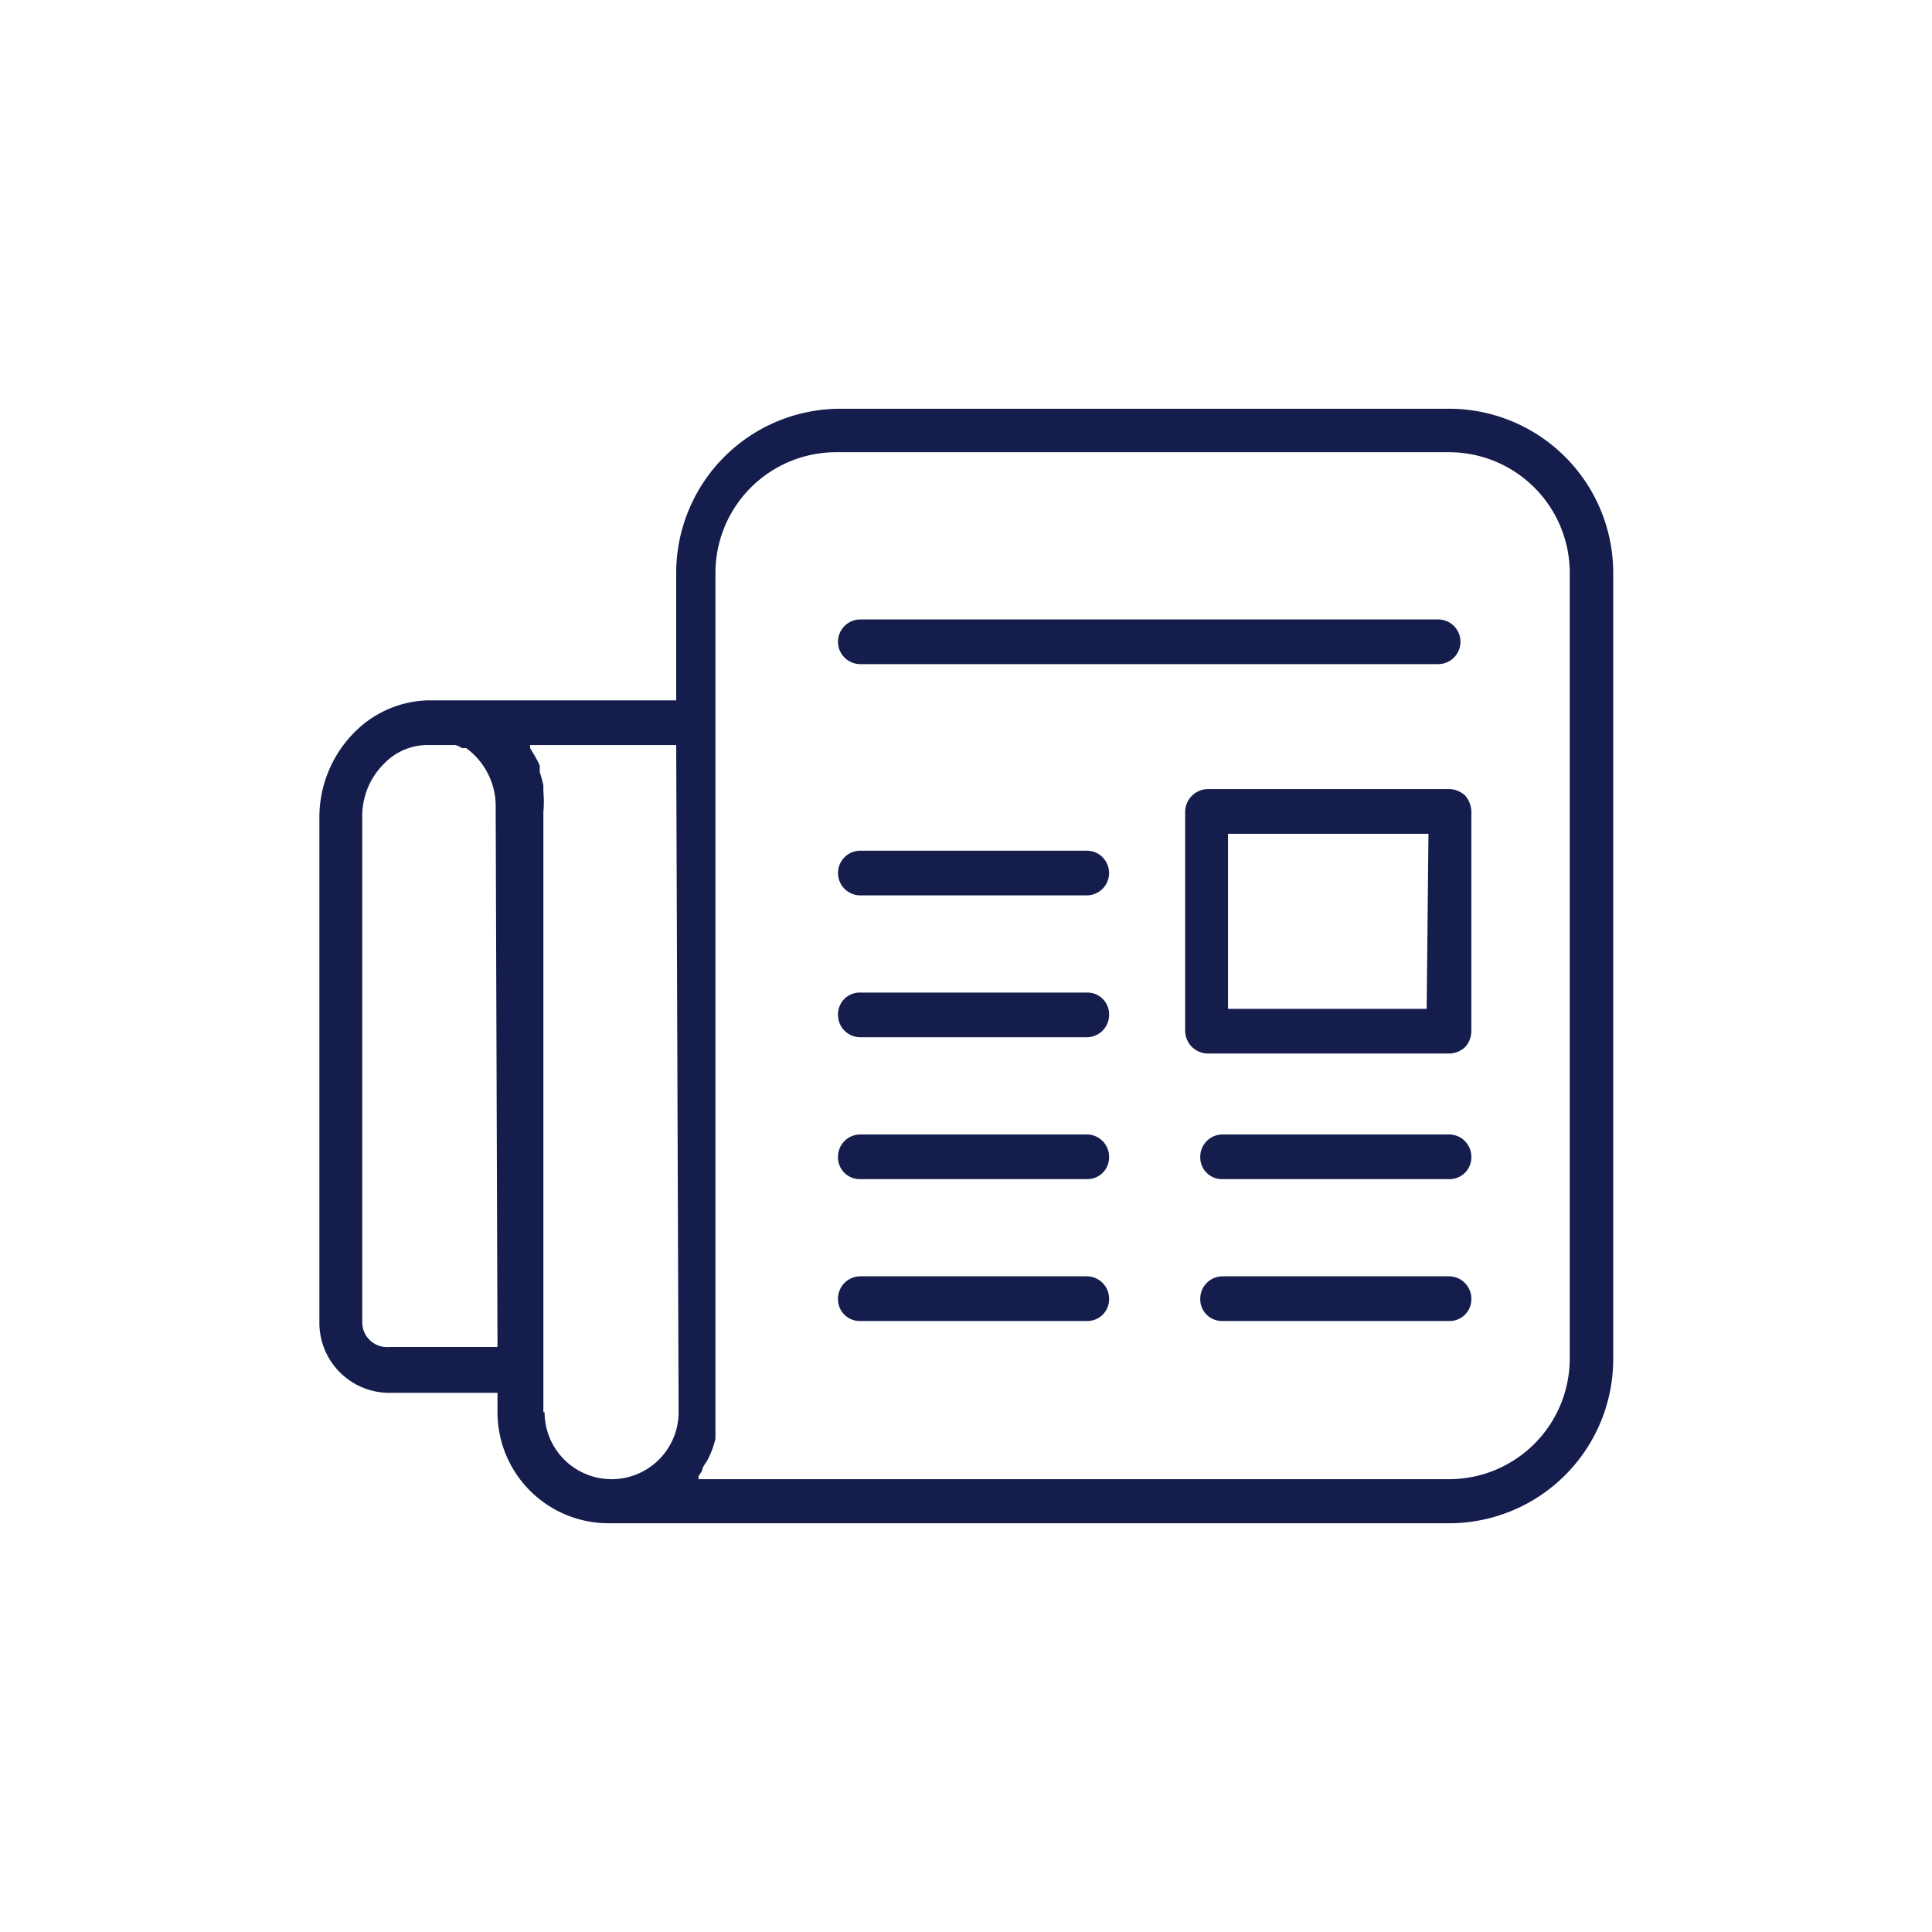
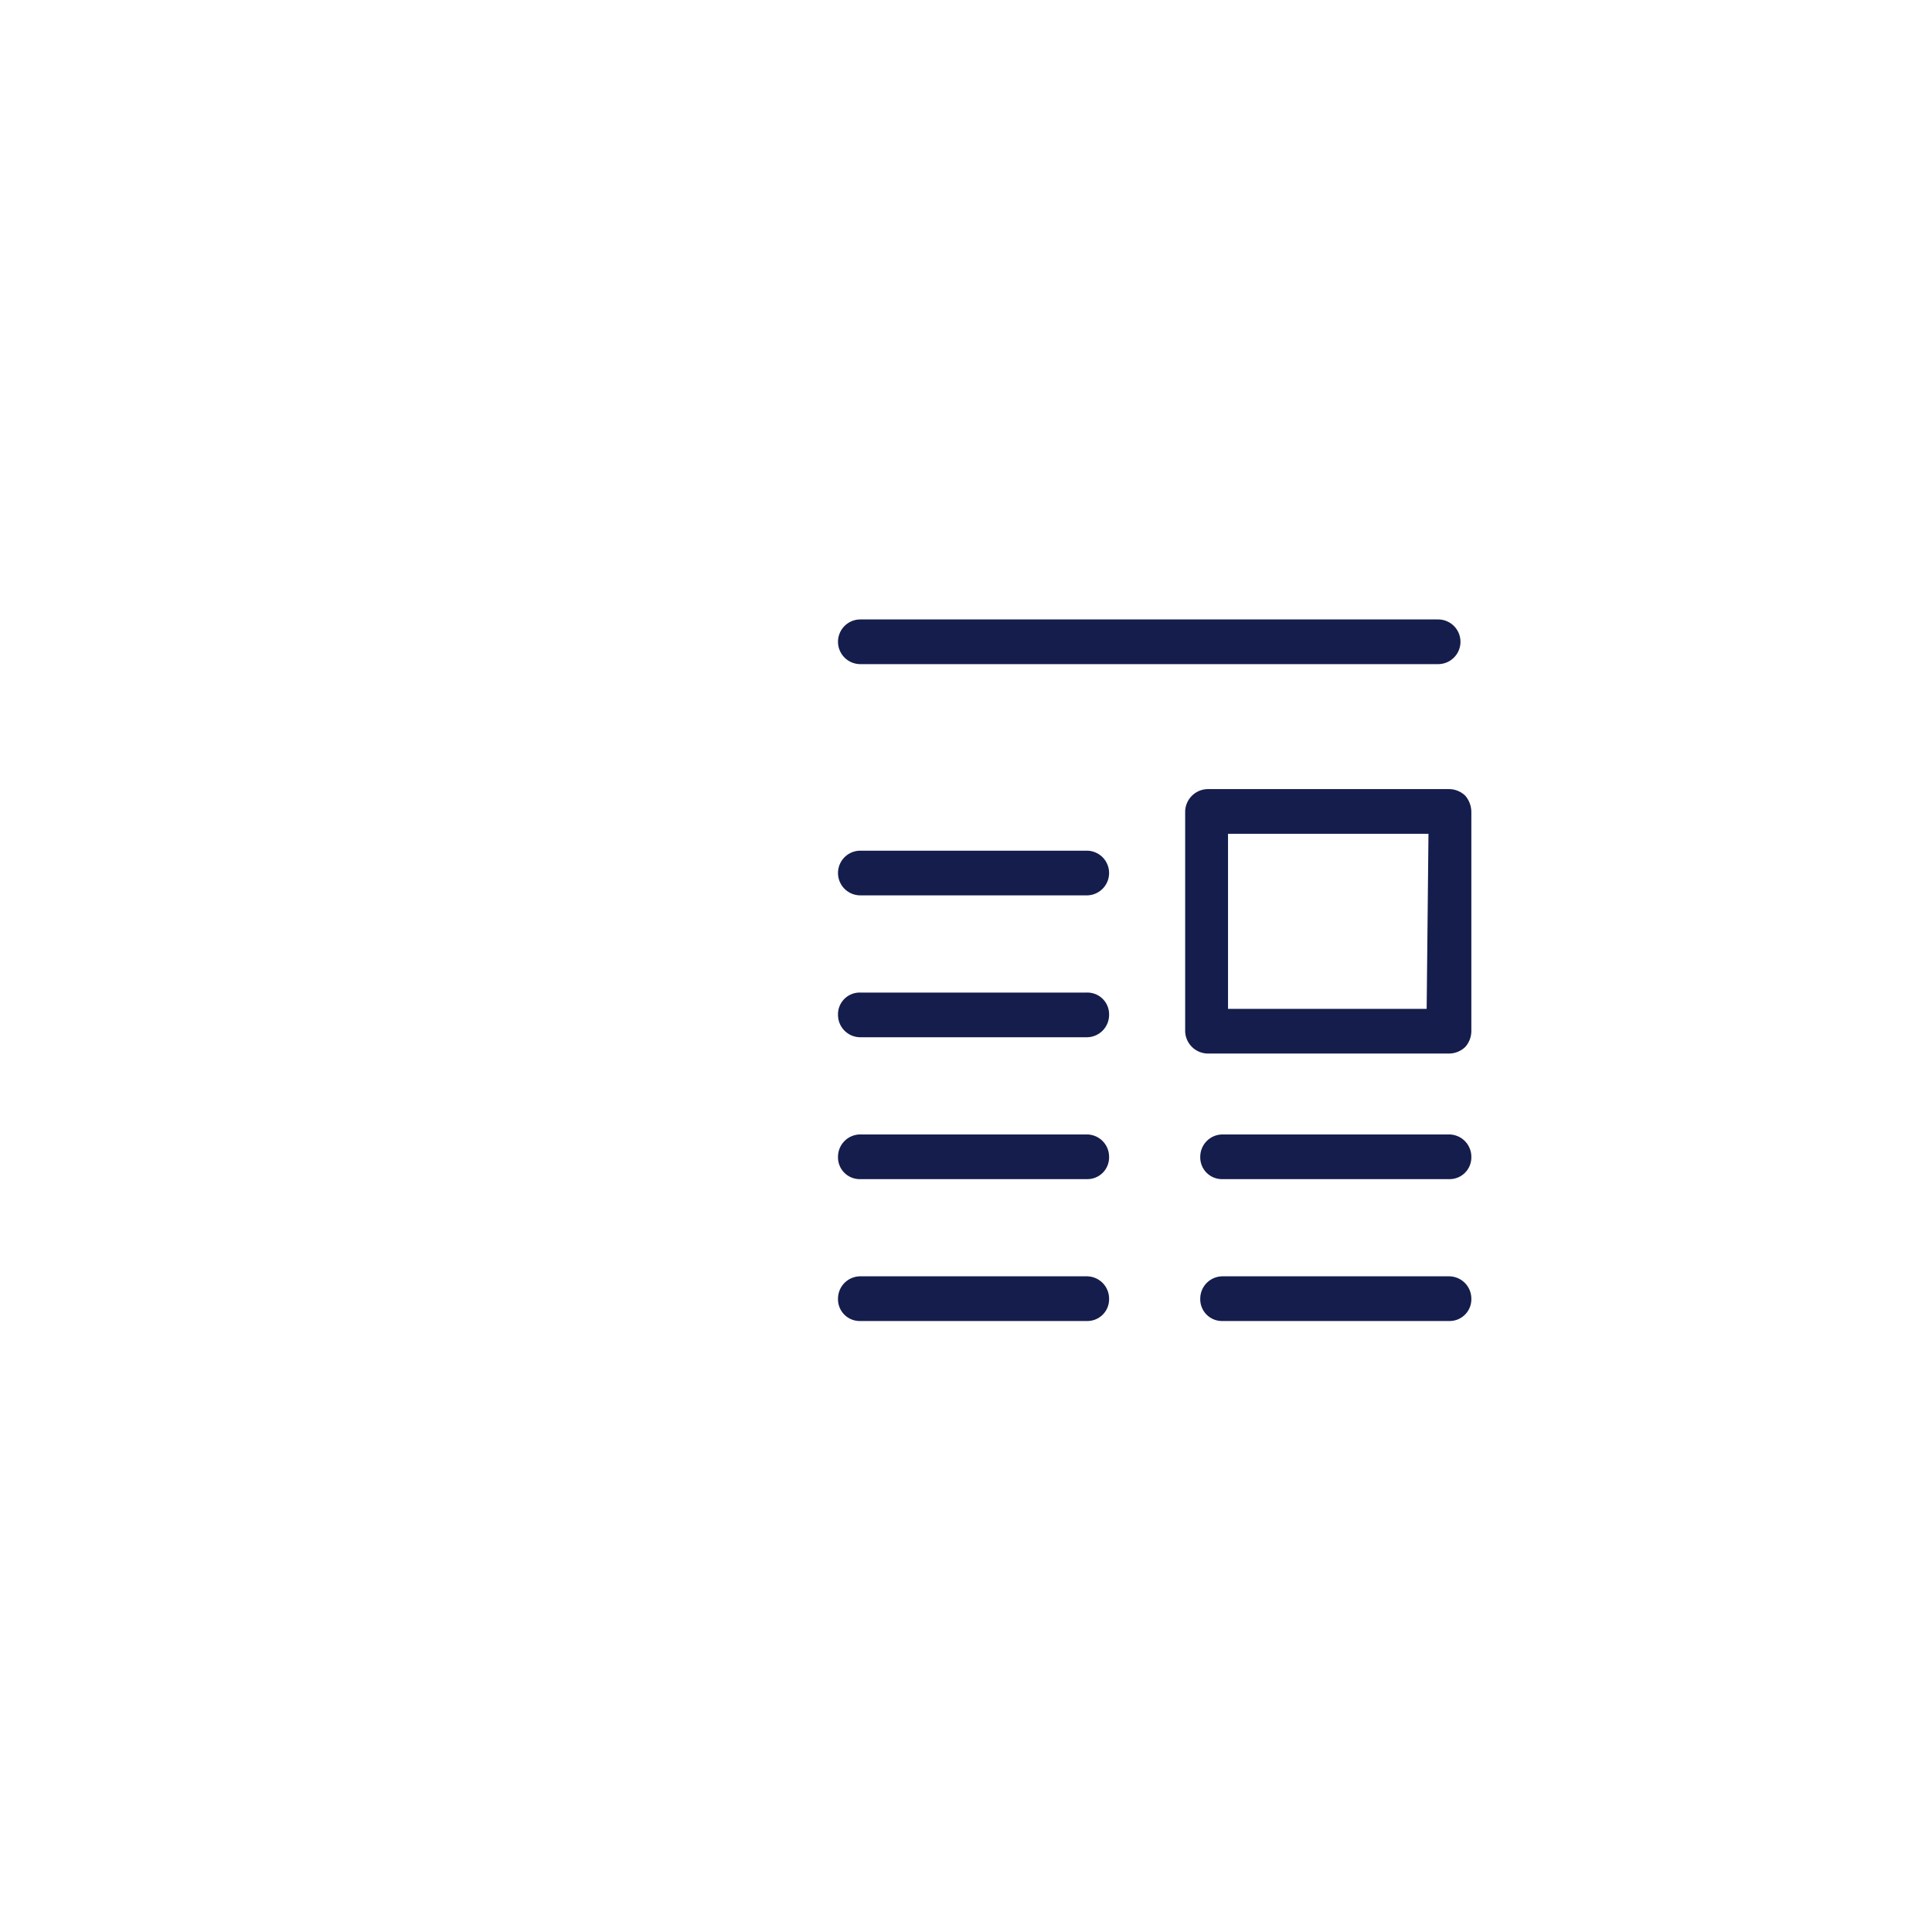
<svg xmlns="http://www.w3.org/2000/svg" data-name="Calque 1" viewBox="0 0 32 32">
  <path d="M14.25 11h9.57a.37.37 0 000-.74h-9.57a.37.37 0 100 .74zM24 13.07h-4a.38.38 0 00-.37.37v3.64a.38.38 0 00.37.37h4a.39.39 0 00.27-.11.4.4 0 00.1-.26v-3.64a.42.42 0 00-.1-.26.39.39 0 00-.27-.11zm-.37 3.64h-3.29v-2.9h3.32zM24 18.79h-3.75a.37.37 0 00-.37.37.36.36 0 00.37.37H24a.36.36 0 00.37-.37.37.37 0 00-.37-.37z" fill="#151d4c" />
-   <path d="M24 6.77H13.92a2.72 2.72 0 00-2.72 2.72v2.11H7.09a1.78 1.78 0 00-1.19.5 2 2 0 00-.61 1.43v8.38a1.16 1.16 0 001.16 1.16h1.79v.32a1.84 1.84 0 001.85 1.84H24a2.72 2.72 0 002.72-2.72v-13A2.72 2.72 0 0024 6.77zM8.24 22.31H6.45a.41.41 0 01-.45-.4v-8.38a1.22 1.22 0 01.37-.89 1 1 0 01.73-.3H7.54a.34.34 0 01.11.05h.07a1.19 1.19 0 01.49.95zm3 1.08a1.11 1.11 0 01-2.22 0H9v-9.94a1.87 1.87 0 000-.34v-.1a1.8 1.8 0 00-.06-.22v-.11a1.74 1.74 0 00-.1-.19l-.06-.1v-.05h2.42zM24 24.5H11.57v-.05l.06-.09c0-.07.07-.13.1-.2a1.17 1.17 0 00.05-.11 1.42 1.42 0 00.07-.22v-.1V9.49a2 2 0 012-2H24a2 2 0 012 2v13a2 2 0 01-2 2.01z" fill="#151d4c" />
  <path d="M18 21.14h-3.75a.37.37 0 00-.37.37.36.36 0 00.37.37H18a.36.36 0 00.37-.37.37.37 0 00-.37-.37zM24 21.14h-3.75a.37.37 0 00-.37.37.36.36 0 00.37.37H24a.36.36 0 00.37-.37.37.37 0 00-.37-.37zM18 14.09h-3.75a.37.37 0 000 .74H18a.37.37 0 100-.74zM18 16.44h-3.75a.36.36 0 00-.37.37.37.37 0 00.37.37H18a.37.37 0 00.37-.37.36.36 0 00-.37-.37zM18 18.79h-3.75a.37.37 0 00-.37.37.36.36 0 00.37.37H18a.36.36 0 00.37-.37.37.37 0 00-.37-.37z" fill="#151d4c" />
</svg>